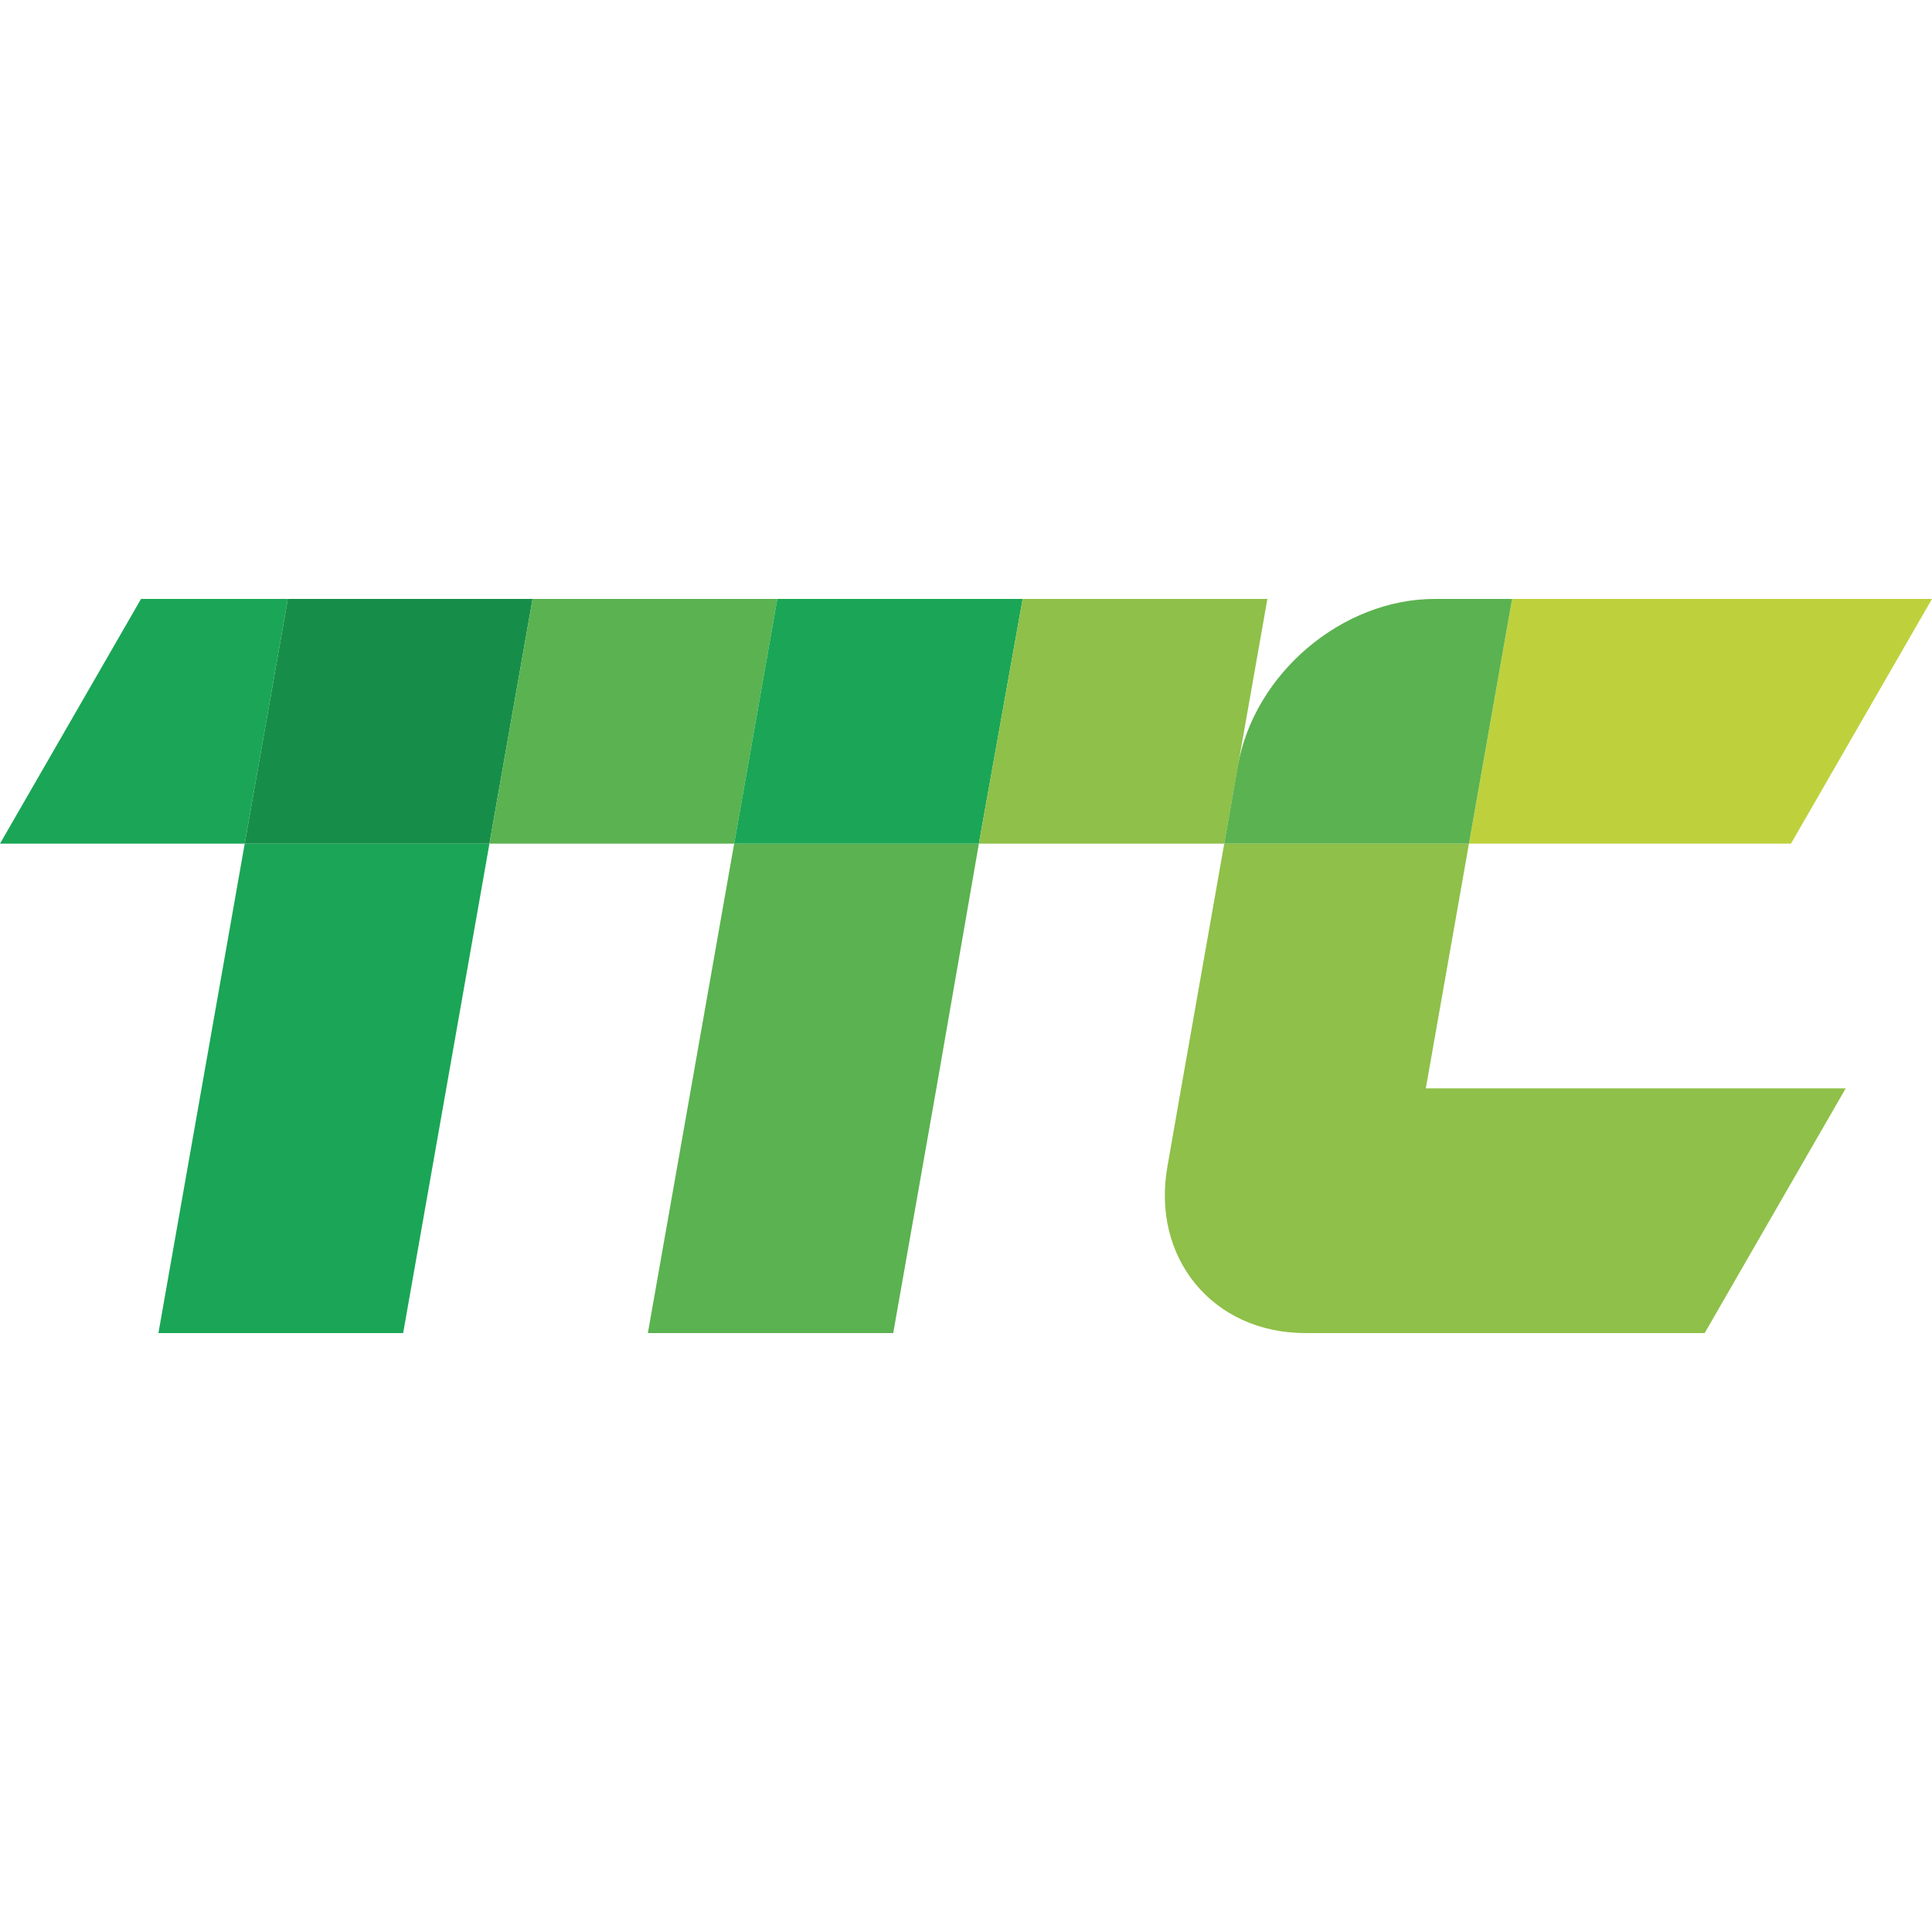
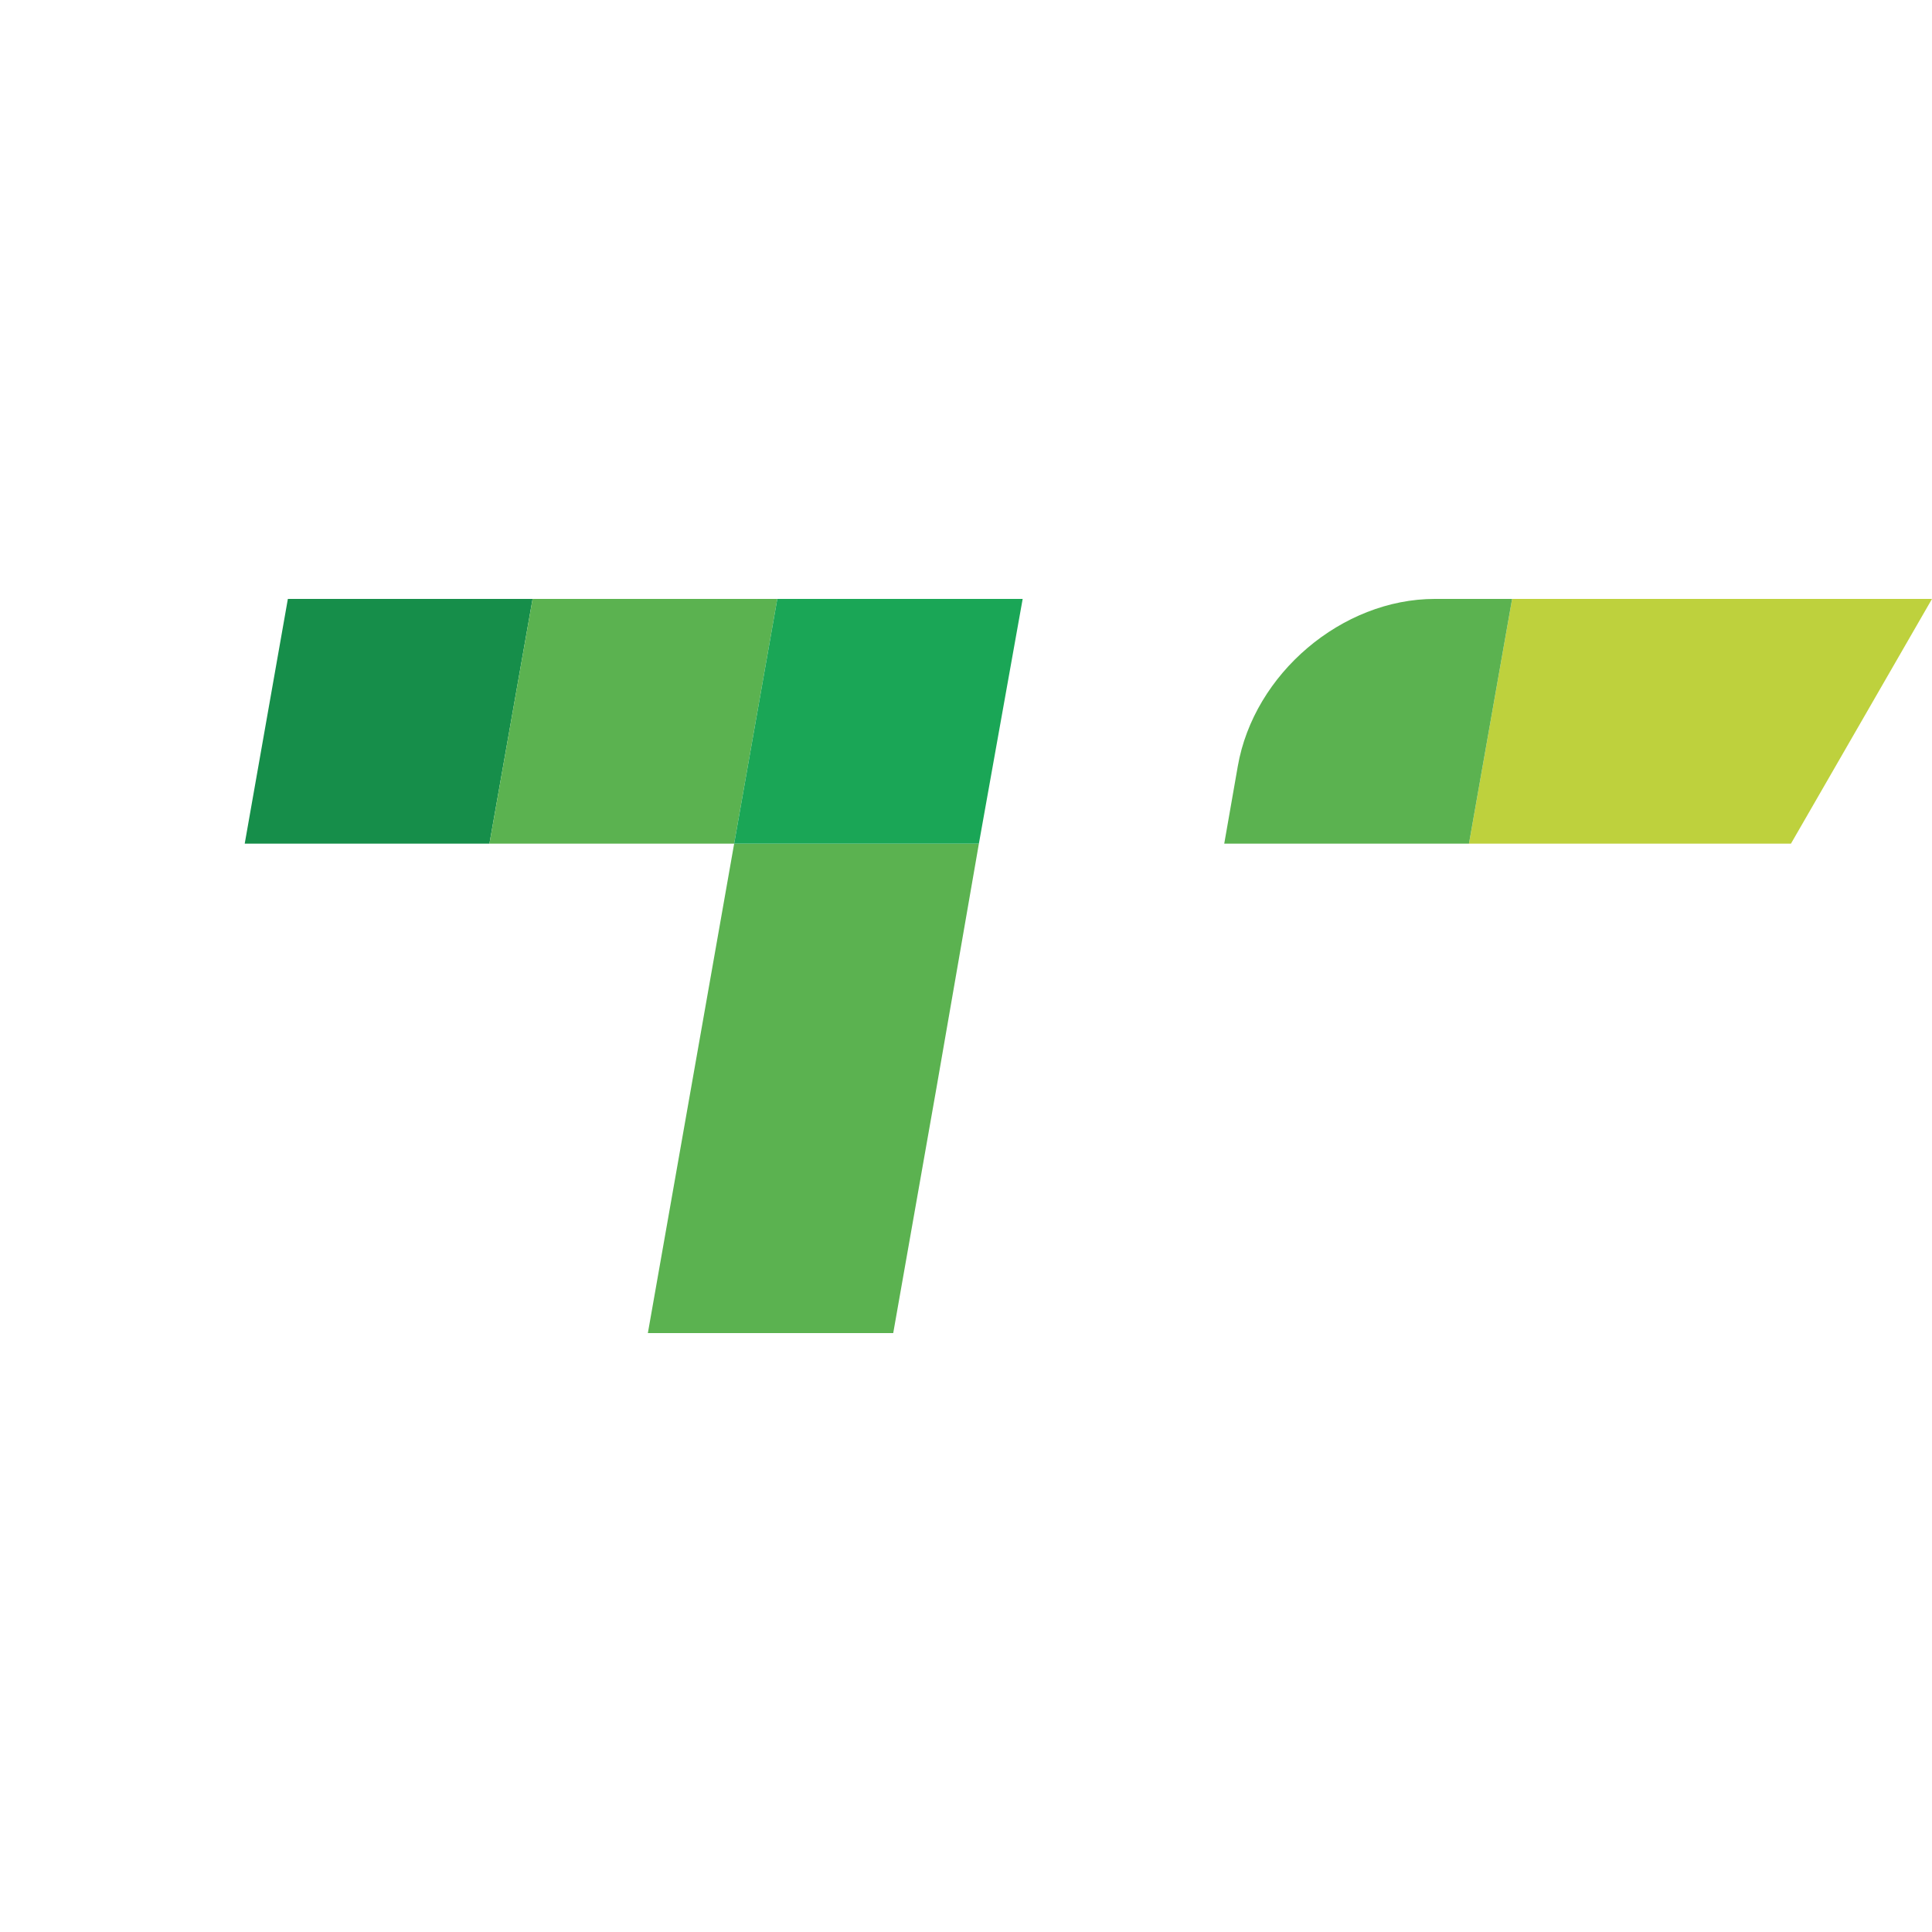
<svg xmlns="http://www.w3.org/2000/svg" xml:space="preserve" width="30px" height="30px" version="1.1" style="shape-rendering:geometricPrecision; text-rendering:geometricPrecision; image-rendering:optimizeQuality; fill-rule:evenodd; clip-rule:evenodd" viewBox="0 0 30 30">
  <defs>
    <style type="text/css">
   
    .fil0 {fill:#BED13D;fill-rule:nonzero}
    .fil3 {fill:#8FC049;fill-rule:nonzero}
    .fil2 {fill:#5BB250;fill-rule:nonzero}
    .fil1 {fill:#1AA656;fill-rule:nonzero}
    .fil4 {fill:#168E4A;fill-rule:nonzero}
   
  </style>
  </defs>
  <g id="Слой_x0020_1">
    <g id="_2940121341104">
      <polygon class="fil0" points="27.28,9.3 23.48,9.3 22.81,13.1 27.81,13.1 30,9.3 " />
-       <polygon class="fil1" points="3.8,13.1 3.13,16.9 2.46,20.7 6.26,20.7 6.93,16.9 7.6,13.1 " />
      <polygon class="fil2" points="11.4,13.1 10.73,16.9 10.06,20.7 13.87,20.7 14.54,16.9 15.2,13.1 " />
-       <path class="fil3" d="M22.14 16.9l0.67 -3.8 -3.8 0 -0.67 3.8 -0.21 1.2c-0.26,1.43 0.7,2.6 2.14,2.6l1.2 0 5 0 2.19 -3.8 -6.52 0z" />
-       <polygon class="fil1" points="3.8,13.1 0,13.1 2.19,9.3 4.47,9.3 " />
      <polygon class="fil4" points="7.6,13.1 3.8,13.1 4.47,9.3 8.27,9.3 " />
      <polygon class="fil2" points="11.4,13.1 7.6,13.1 8.27,9.3 12.07,9.3 " />
      <polygon class="fil1" points="15.2,13.1 11.4,13.1 12.07,9.3 15.88,9.3 " />
-       <polygon class="fil3" points="19.01,13.1 15.2,13.1 15.88,9.3 19.68,9.3 " />
      <path class="fil2" d="M22.81 13.1l-3.8 0 0.21 -1.2c0.25,-1.44 1.62,-2.6 3.06,-2.6l1.2 0 -0.67 3.8z" />
    </g>
  </g>
</svg>